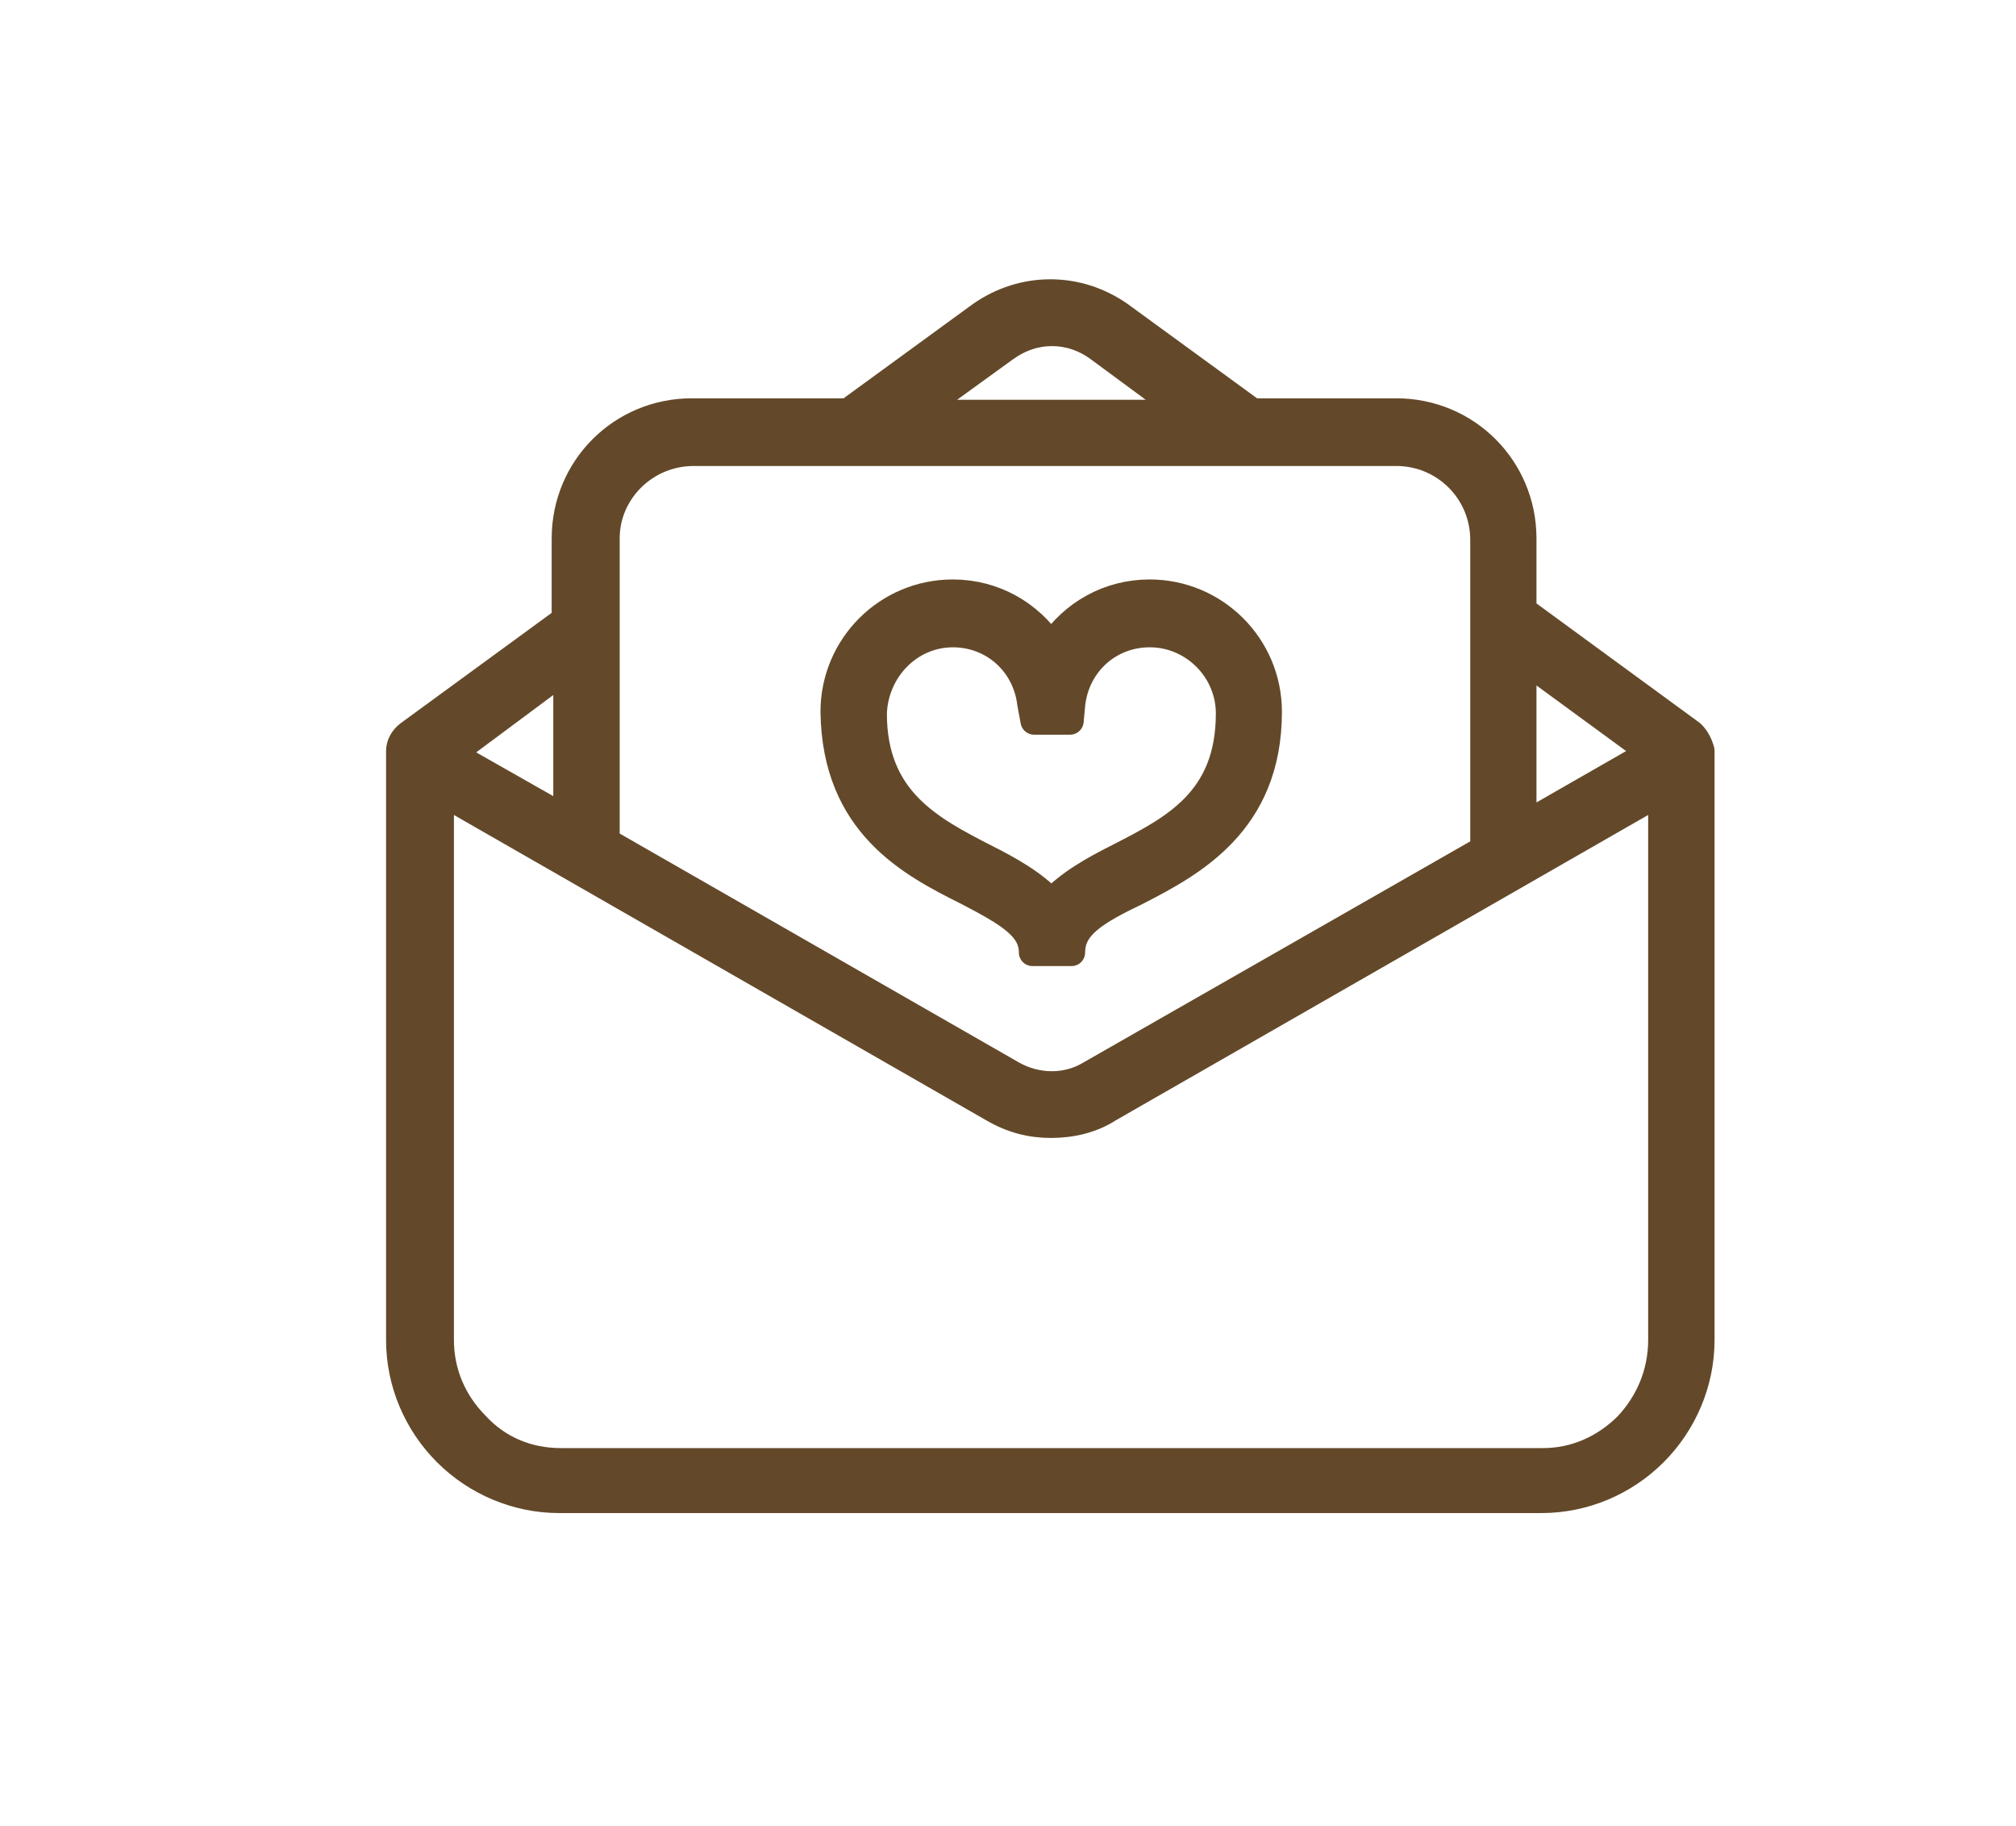
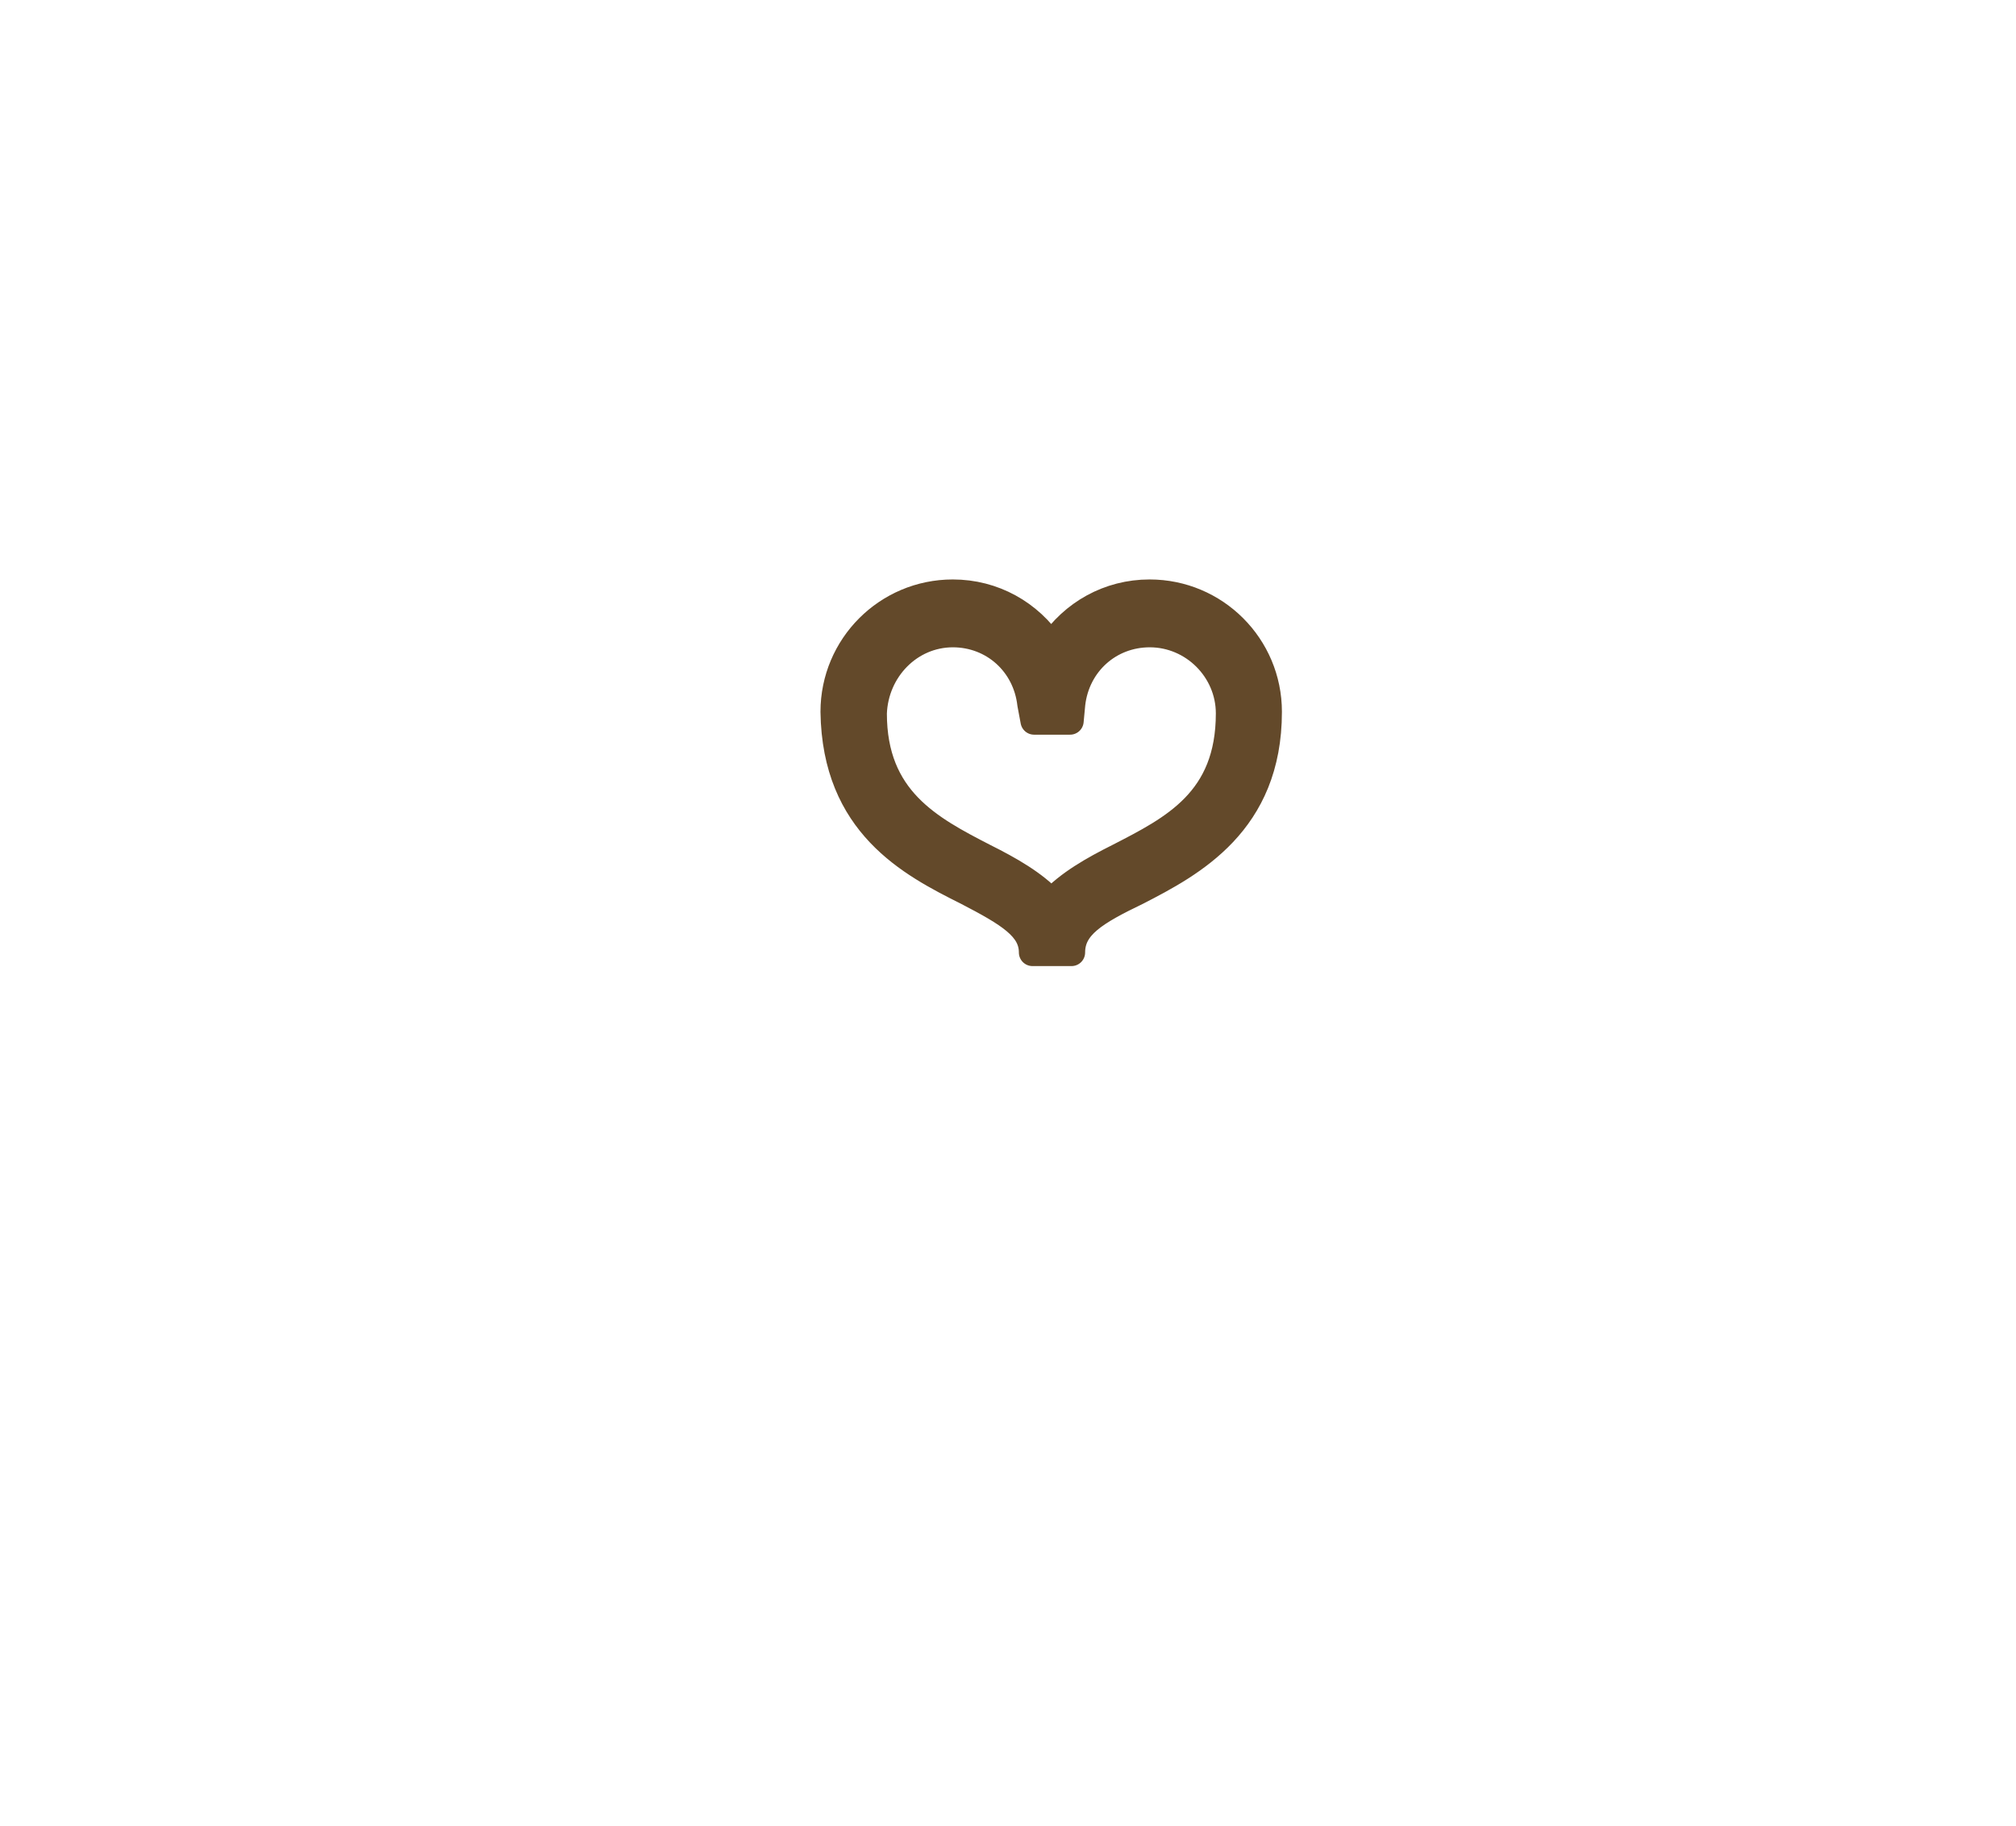
<svg xmlns="http://www.w3.org/2000/svg" id="uuid-1d05bd24-1cda-4daf-9521-e01a62f2d453" viewBox="0 0 126 114.1">
  <defs>
    <style>.uuid-03badbd9-689b-4704-9278-174edbd26c05{fill:#63492a;stroke:#63492a;stroke-linecap:round;stroke-linejoin:round;stroke-width:1.7px;}</style>
  </defs>
-   <path class="uuid-03badbd9-689b-4704-9278-174edbd26c05" d="M106.31,46.92c-.1-.39-.29-.78-.59-1.07l-10.54-7.71v-4.49c0-4.39-3.51-7.91-7.91-7.91h-8.98l-8.3-6.05c-2.64-1.85-6.05-1.85-8.69,0l-8.3,6.05h-9.76c-4.39,0-7.91,3.51-7.91,7.91v5.08l-9.76,7.13c-.39,.29-.59,.68-.59,1.07v36.81c0,2.64,1.07,5.17,2.93,7.03,1.85,1.85,4.39,2.93,7.03,2.93h61.41c2.64,0,5.17-1.07,7.03-2.93,1.85-1.85,2.93-4.39,2.93-7.03V46.92Zm-3.12,.1l-8.01,4.59v-10.45l8.01,5.86ZM62.87,21.73c1.76-1.27,4-1.27,5.76,0l5.56,4.1h-16.99l5.66-4.1Zm-19.53,6.54h43.93c3.03,0,5.47,2.44,5.47,5.47v19.33l-24.6,14.06c-1.46,.88-3.32,.88-4.88,0l-25.38-14.55v-18.94c0-2.93,2.44-5.37,5.47-5.37Zm-7.91,13.47v9.47l-7.22-4.1,7.22-5.37Zm66.29,47.35c-1.46,1.46-3.32,2.25-5.27,2.25H35.04c-2.05,0-3.91-.78-5.27-2.25-1.46-1.46-2.25-3.32-2.25-5.37V49.46l34.56,19.82c1.17,.68,2.34,.98,3.61,.98s2.54-.29,3.61-.98l34.56-19.82v34.27c0,2.05-.78,3.91-2.15,5.37Z" />
  <path class="uuid-03badbd9-689b-4704-9278-174edbd26c05" d="M60.43,55.71c2.64,1.37,4.1,2.25,4.1,3.81h2.44c0-1.66,1.46-2.54,4.1-3.81,3.42-1.76,8.2-4.3,8.2-11.23,0-4.1-3.32-7.42-7.42-7.42-2.54,0-4.78,1.27-6.15,3.32-1.37-2.05-3.61-3.32-6.15-3.32-4.1,0-7.42,3.32-7.42,7.42,.1,7.03,4.78,9.47,8.3,11.23Zm-.88-16.11c2.54,0,4.59,1.85,4.88,4.39l.2,1.07h2.25l.1-1.07c.29-2.54,2.34-4.39,4.88-4.39,2.73,0,4.98,2.25,4.98,4.98,0,5.47-3.51,7.22-6.93,8.98-1.56,.78-3.12,1.66-4.2,2.83-1.07-1.17-2.64-2.05-4.2-2.83-3.42-1.76-6.93-3.61-6.93-8.98,.1-2.73,2.25-4.98,4.98-4.98Z" />
</svg>